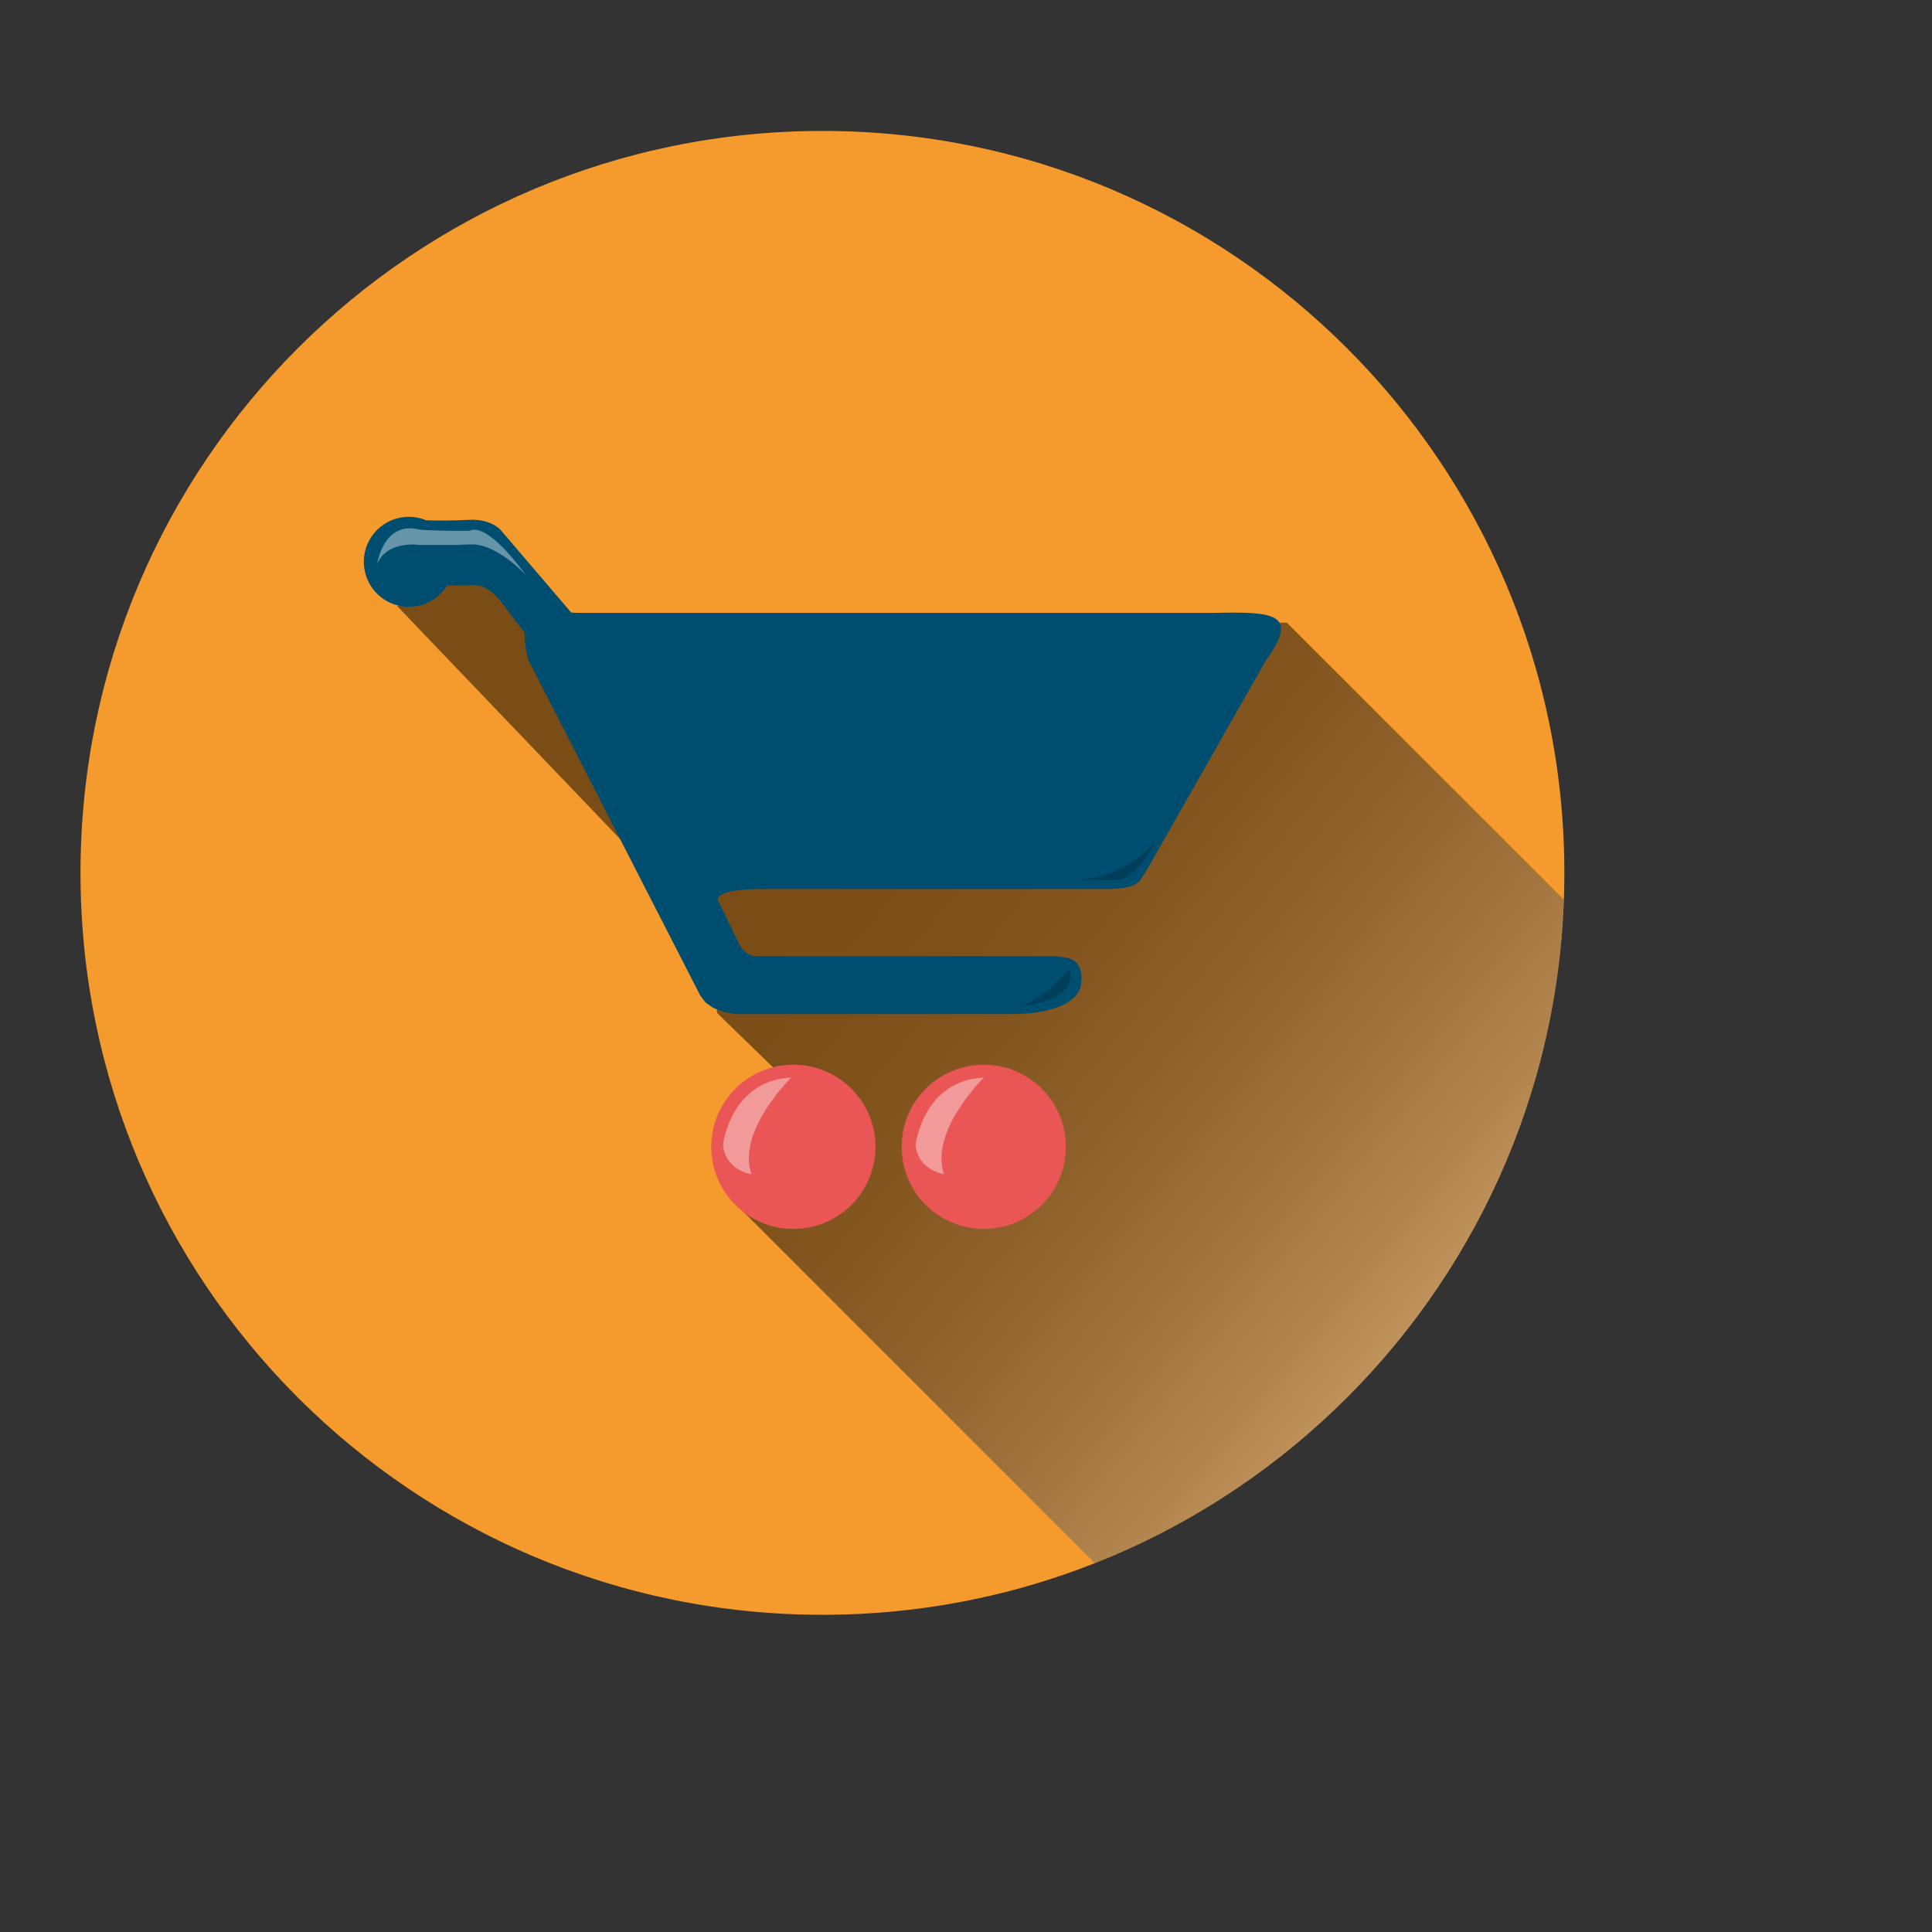
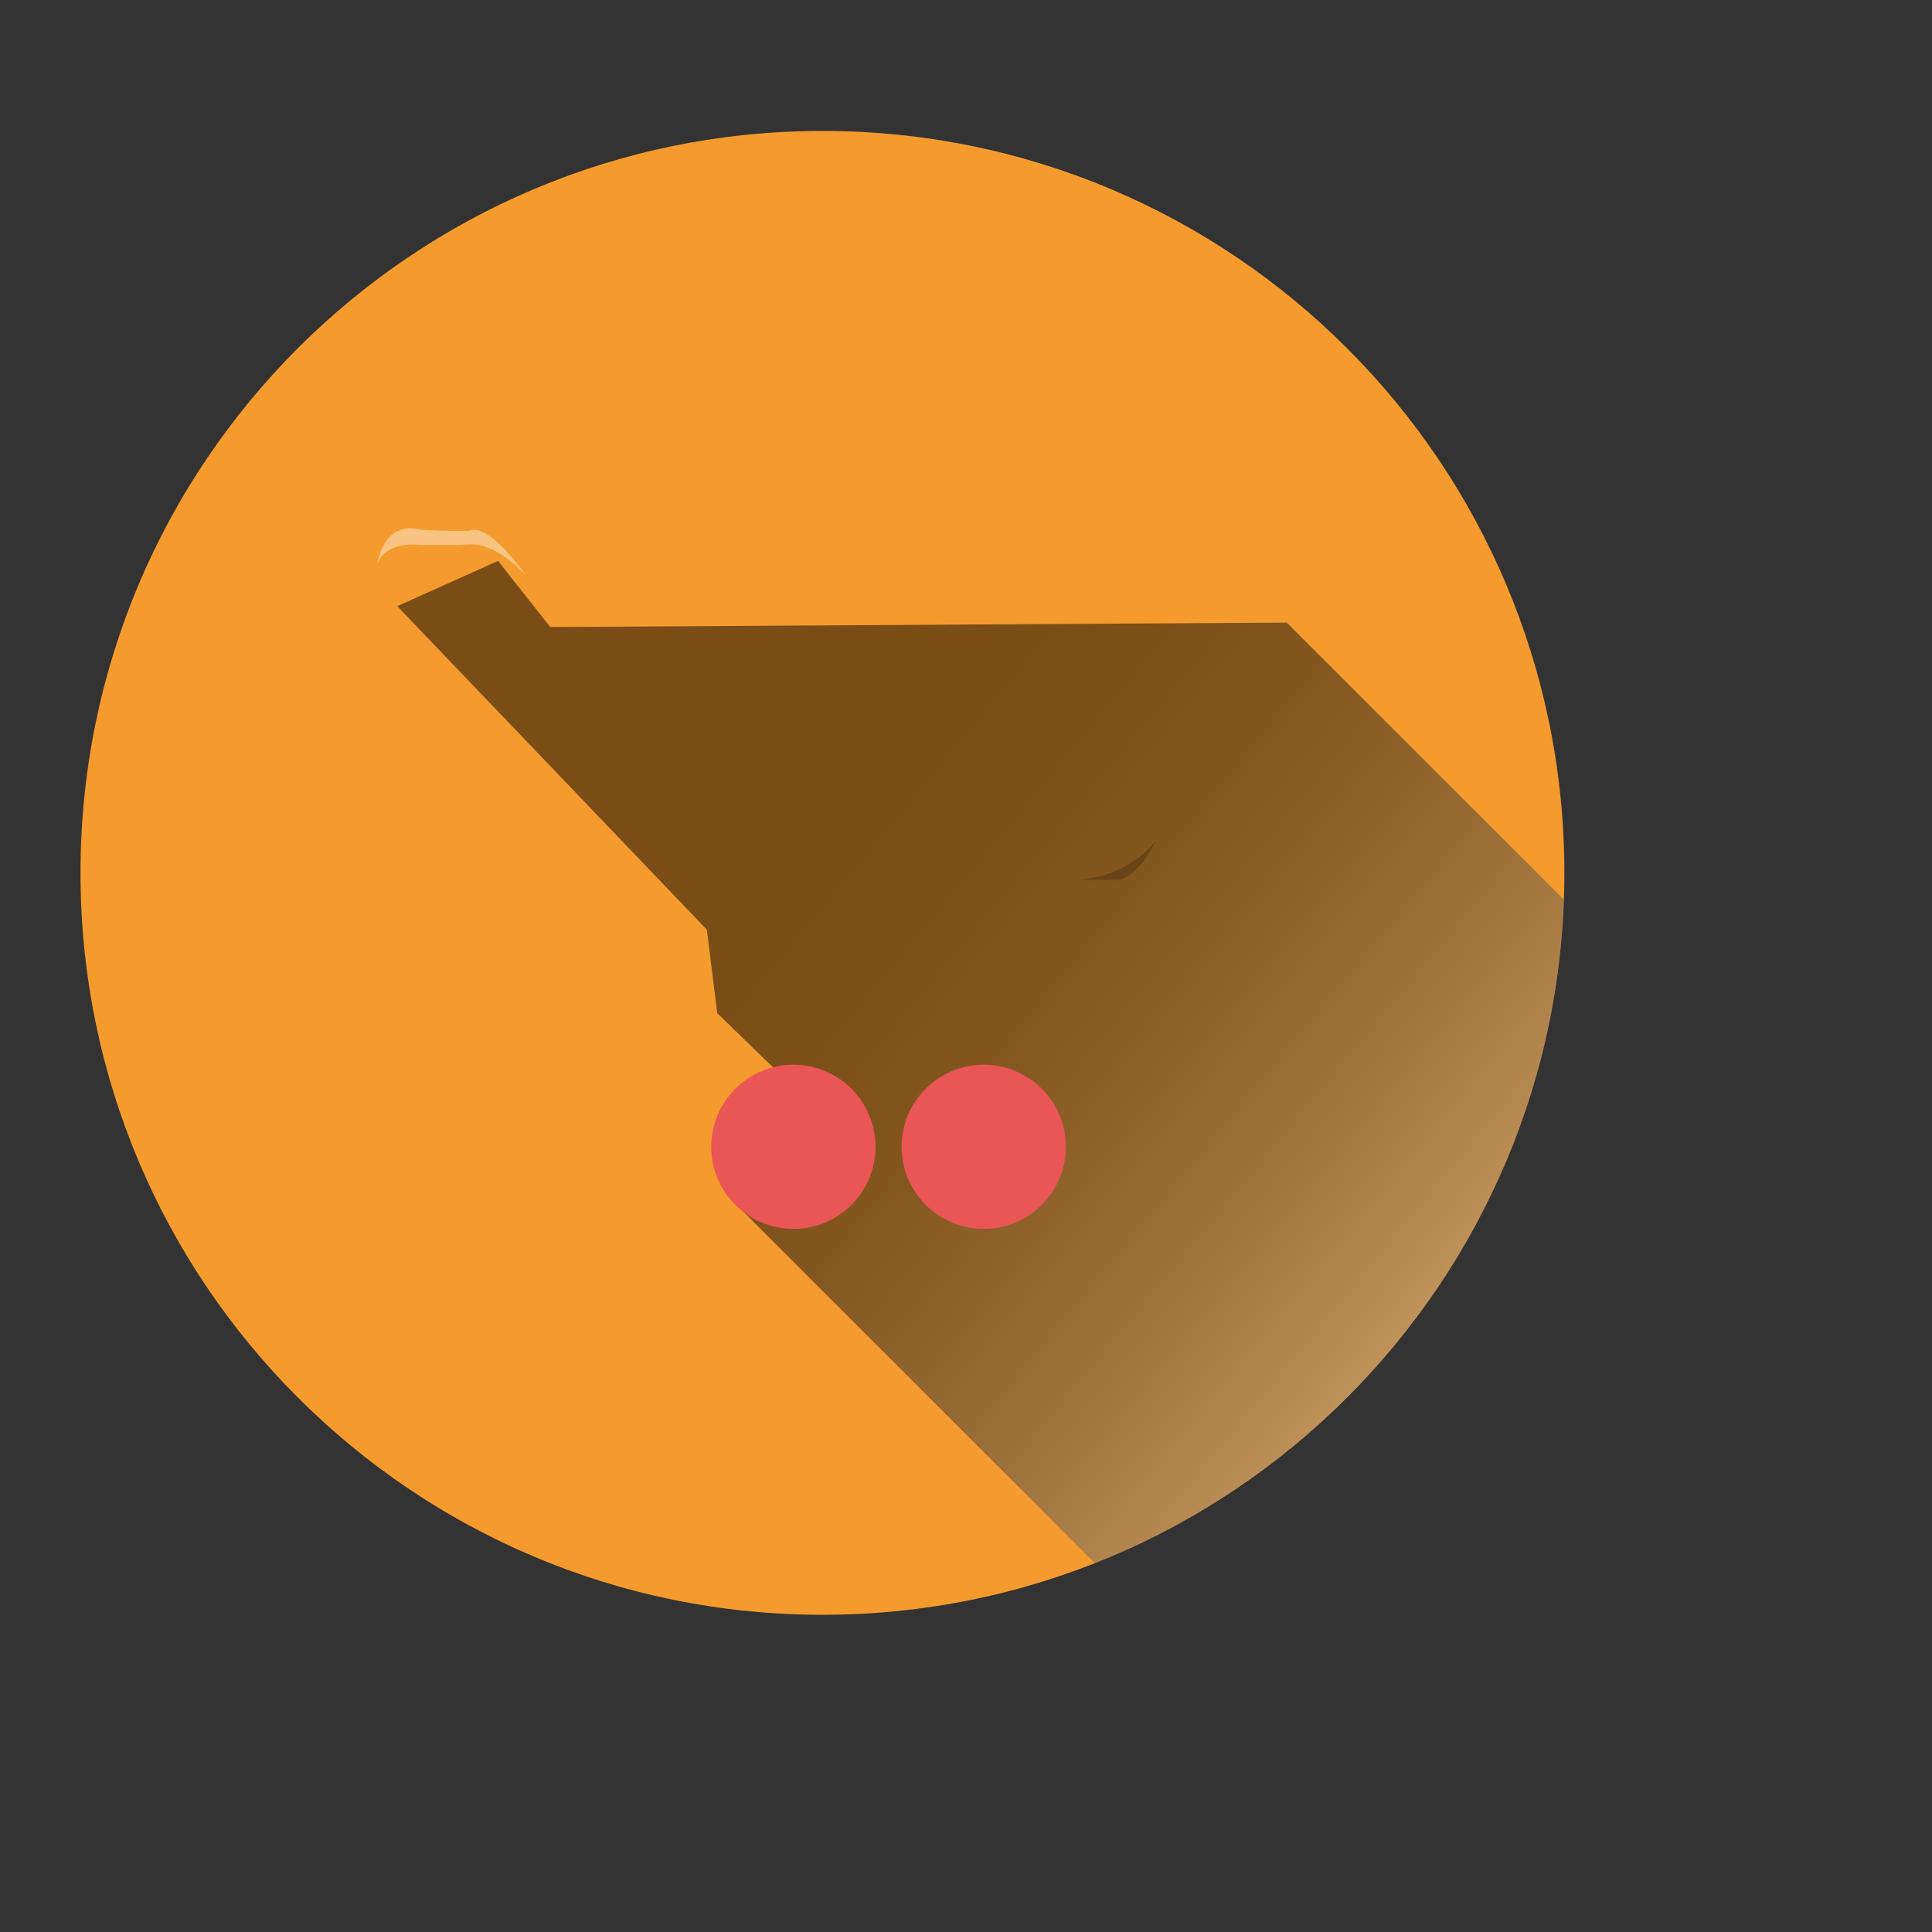
<svg xmlns="http://www.w3.org/2000/svg" xmlns:xlink="http://www.w3.org/1999/xlink" version="1.1" id="Layer_1" x="0px" y="0px" width="1200px" height="1200px" viewBox="0 0 1200 1200" enable-background="new 0 0 1200 1200" xml:space="preserve">
  <rect x="0" y="0" width="1200" height="1200" fill="#333333" stroke="none" />
  <g>
    <path fill="#F59B2E" d="M971.651,542.155c0,254.506-206.299,460.826-460.826,460.826C256.319,1002.98,50,796.661,50,542.155   S256.319,81.329,510.826,81.329C765.352,81.329,971.651,287.648,971.651,542.155z" />
    <g>
      <defs>
        <path id="SVGID_1_" d="M971.651,542.155c0,254.506-206.299,460.826-460.826,460.826C256.319,1002.98,50,796.661,50,542.155     S256.319,81.329,510.826,81.329C765.352,81.329,971.651,287.648,971.651,542.155z" />
      </defs>
      <clipPath id="SVGID_2_">
        <use xlink:href="#SVGID_1_" overflow="visible" />
      </clipPath>
      <linearGradient id="SVGID_3_" gradientUnits="userSpaceOnUse" x1="1031.689" y1="932.107" x2="530.873" y2="517.145">
        <stop offset="0" style="stop-color:#FFFFFF" />
        <stop offset="0.072" style="stop-color:#DFDFDF" />
        <stop offset="0.216" style="stop-color:#A5A5A5" />
        <stop offset="0.359" style="stop-color:#727272" />
        <stop offset="0.5" style="stop-color:#494949" />
        <stop offset="0.636" style="stop-color:#292929" />
        <stop offset="0.767" style="stop-color:#121212" />
        <stop offset="0.891" style="stop-color:#050505" />
        <stop offset="1" style="stop-color:#000000" />
      </linearGradient>
      <polygon opacity="0.5" clip-path="url(#SVGID_2_)" fill="url(#SVGID_3_)" points="454.884,745.784 811.838,1102.748     1043.498,1118.671 1150,781.409 1063.437,650.892 799.238,386.703 341.774,389.452 309.373,348.406 246.725,376.486     439.02,577.435 445.488,629.291 536.64,717.843 532.348,710.978 525.503,739.276 458.425,680.505 474.053,701.553     468.909,708.406   " />
    </g>
    <g>
      <g>
        <g>
-           <path fill="#004E6F" d="M753.622,380.679h-392.66c-2.018,0-4.095-0.089-6.191-0.208l-43.519-50.947c0,0-5.697-7.566-20.85-6.617      c-9.356,0.574-19.366,0.435-25.715,0.247c-3.323-1.404-6.963-2.156-10.761-2.156c-15.43,0-27.951,12.512-27.951,27.941      c0,15.449,12.521,27.972,27.951,27.972c10.049,0,18.812-5.342,23.757-13.284h14.638c0,0,9.456-2.819,19.86,11.394      c2.789,3.759,7.834,10.435,13.768,18.17c-0.355,4.213,0.317,9.713,2.335,16.952l106.681,208.228l3.184,4.223l4.53,3.254      l6.805,2.74l7.24,1.295h172.513c31.235-0.425,42.372-10.643,42.372-19.94l0.218-3.284l-0.455-3.184l-0.832-2.552l-1.285-2.344      l-2.295-2.087l-3.481-1.374l-7.201-1.227H471.698c0,0-8.881,1.859-13.59-9.524L445.784,558.8c0-5.905,19.98-6.617,25.914-6.617      H691.31l3.264-0.356l3.244-0.346l3.719-0.683l3.719-1.642l2.314-1.622l1.405-1.839l1.701-2.75l1.365-2.127L786.3,410.144      C807.704,380.679,790.712,379.878,753.622,380.679z" />
          <g>
            <path fill="#EA5555" d="M611.037,661.307c-28.188,0-51.016,22.818-51.016,51.007c0,28.149,22.828,50.996,51.016,50.996       c28.169,0,50.997-22.847,50.997-50.996C662.034,684.125,639.207,661.307,611.037,661.307z" />
          </g>
          <g>
            <path fill="#EA5555" d="M492.765,661.307c-28.149,0-50.996,22.818-50.996,51.007c0,28.149,22.847,50.996,50.996,50.996       c28.189,0,51.016-22.847,51.016-50.996C543.781,684.125,520.954,661.307,492.765,661.307z" />
          </g>
        </g>
      </g>
      <path opacity="0.4" fill="#FFFFFF" d="M234.322,350.147c0,0,3.7-26.982,26.507-21.196c1.405,0.357,20.83,1.048,31.077,0.702    c0,0,9.198-7.428,34.993,27.912c0,0-17.665-19.781-34.281-19.426c-16.597,0.357-1.069,0.357-1.069,0.357h-30.72    C260.829,338.496,240.672,335.302,234.322,350.147z" />
-       <path opacity="0.4" fill="#FFFFFF" d="M449.069,711.038c0,0,4.431-39.879,42.411-41.778c0,0-34.182,33.549-24.687,60.135    C466.793,729.395,450.335,726.863,449.069,711.038z" />
-       <path opacity="0.4" fill="#FFFFFF" d="M568.706,711.038c0,0,4.431-39.879,42.411-41.778c0,0-34.182,33.549-24.687,60.135    C586.43,729.395,569.972,726.863,568.706,711.038z" />
-       <path opacity="0.2" d="M632.64,624.949c0,0,36.714-1.899,31.65-22.788C664.29,602.161,644.034,624.316,632.64,624.949z" />
      <path opacity="0.2" d="M668.721,546.457h26.586c0,0,12.027-1.899,22.788-24.687C718.095,521.77,702.903,544.558,668.721,546.457z" />
    </g>
  </g>
</svg>